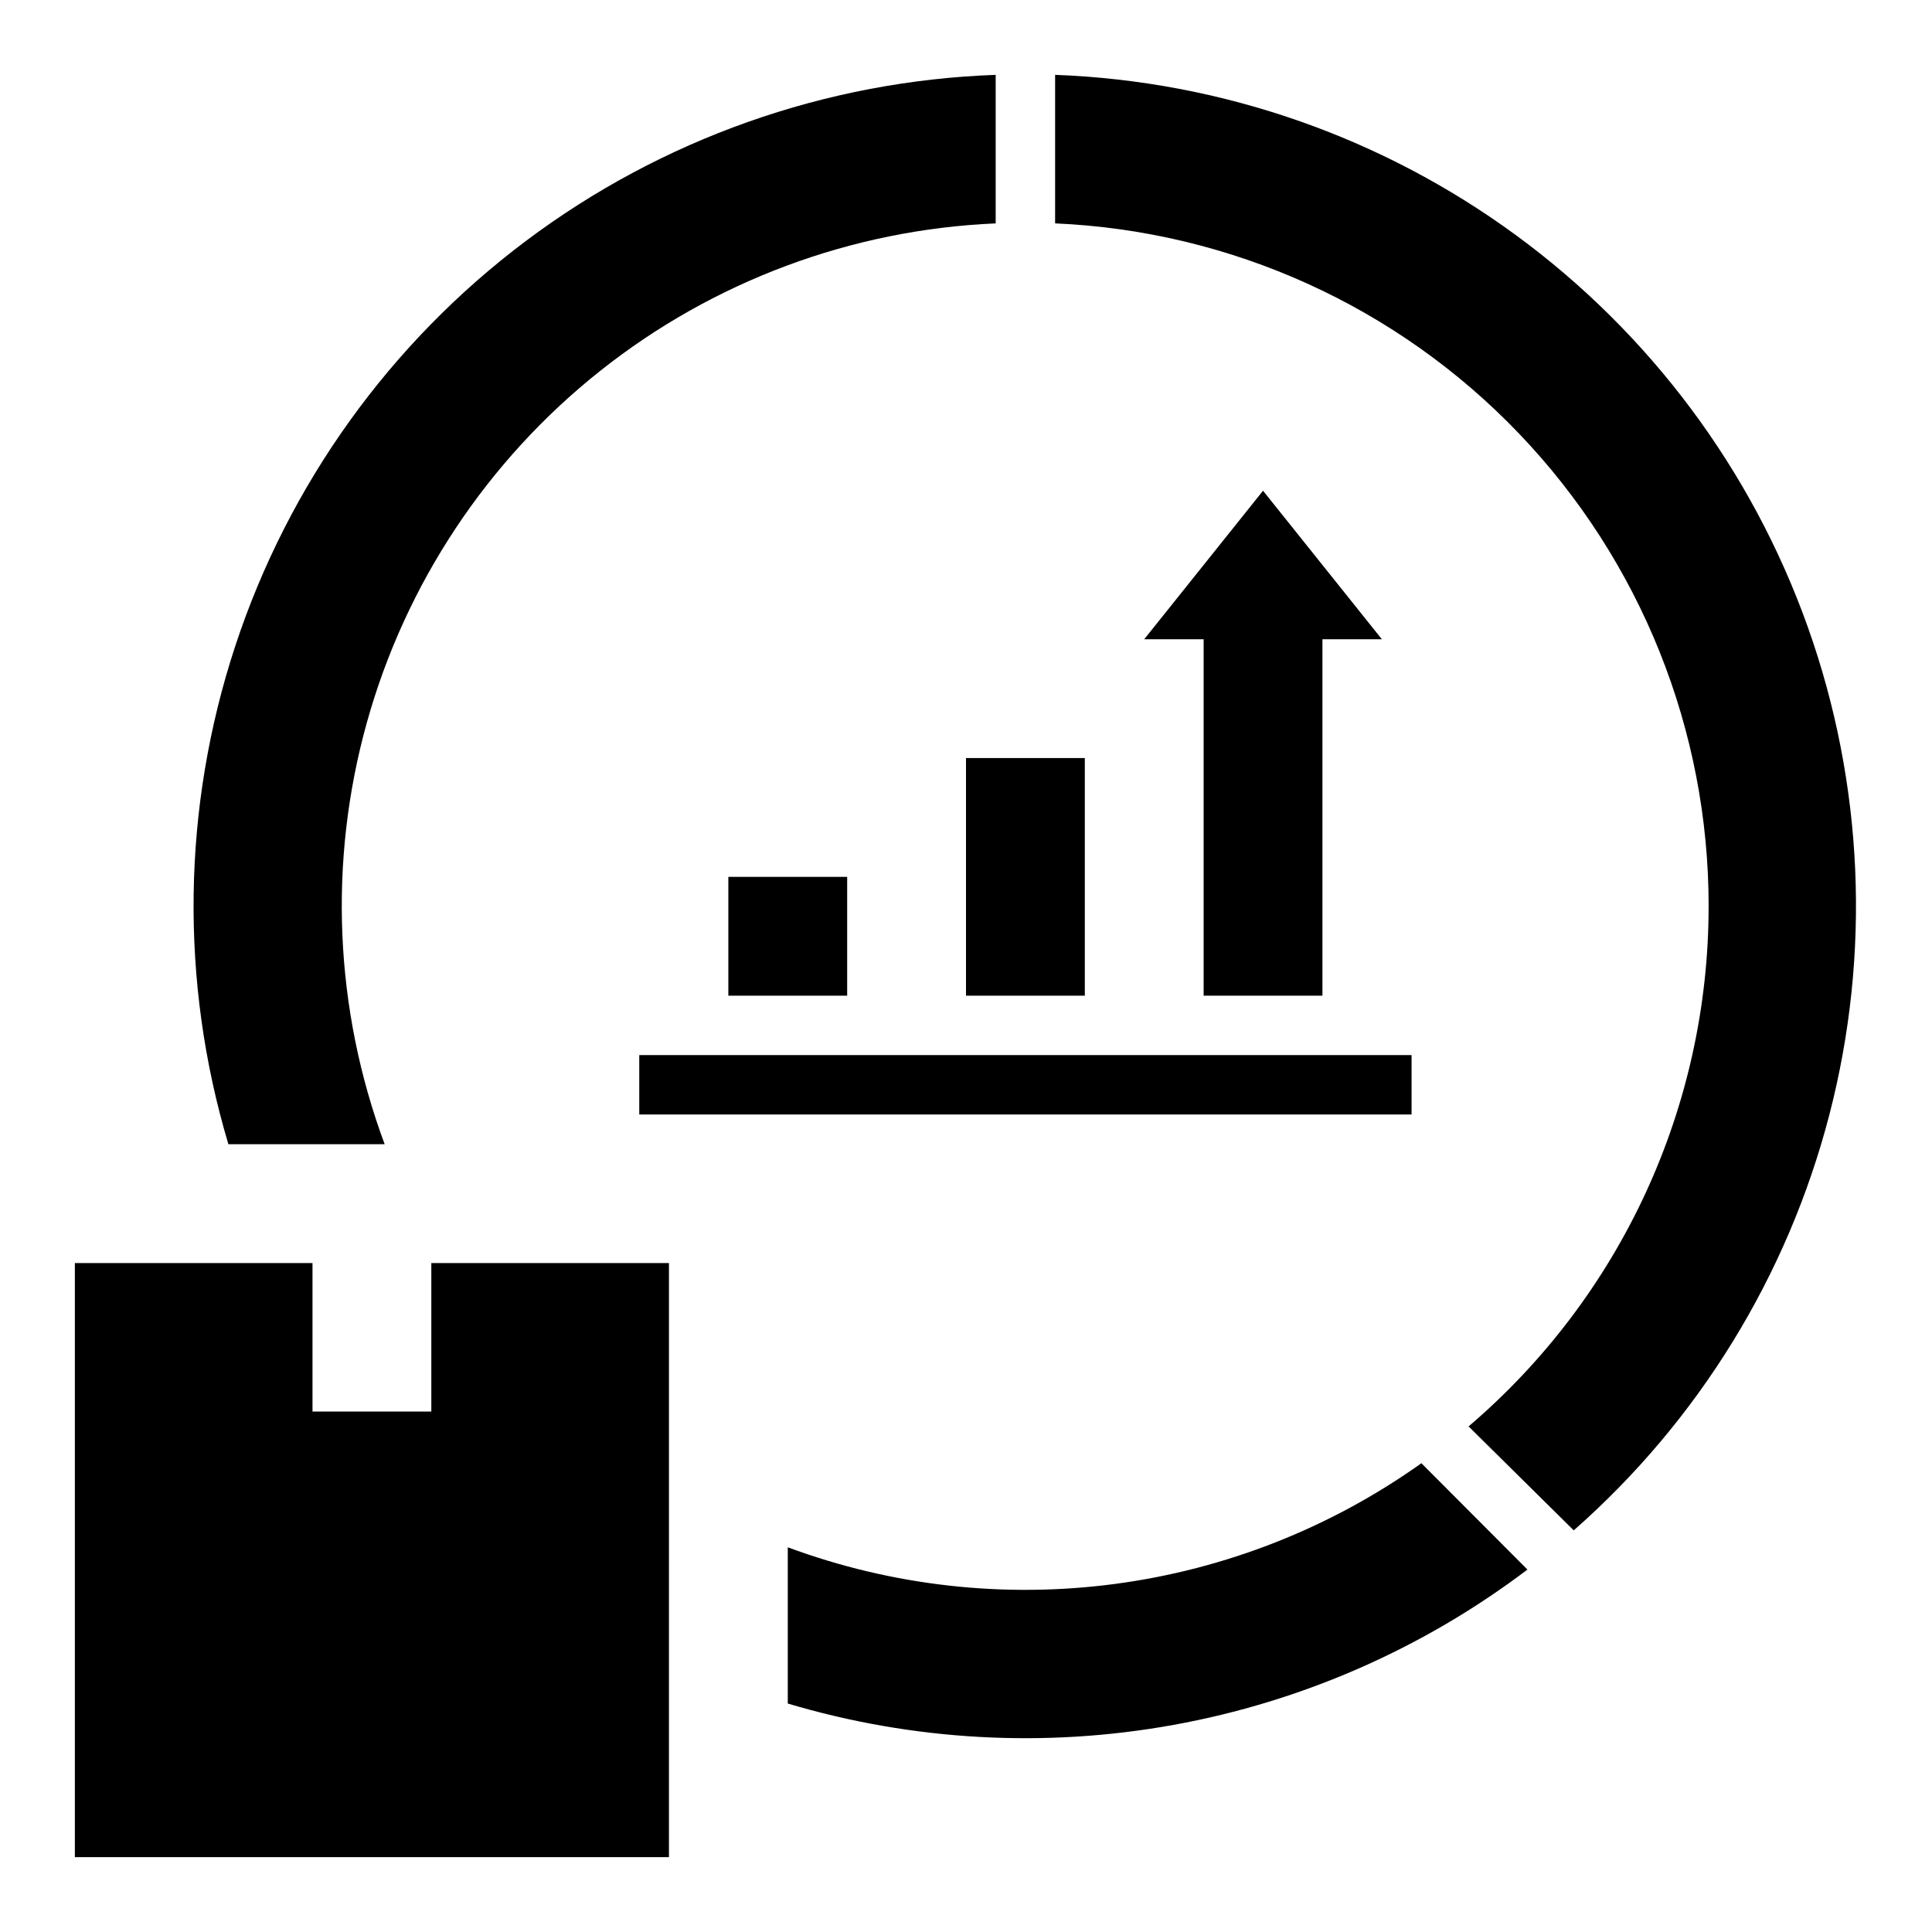
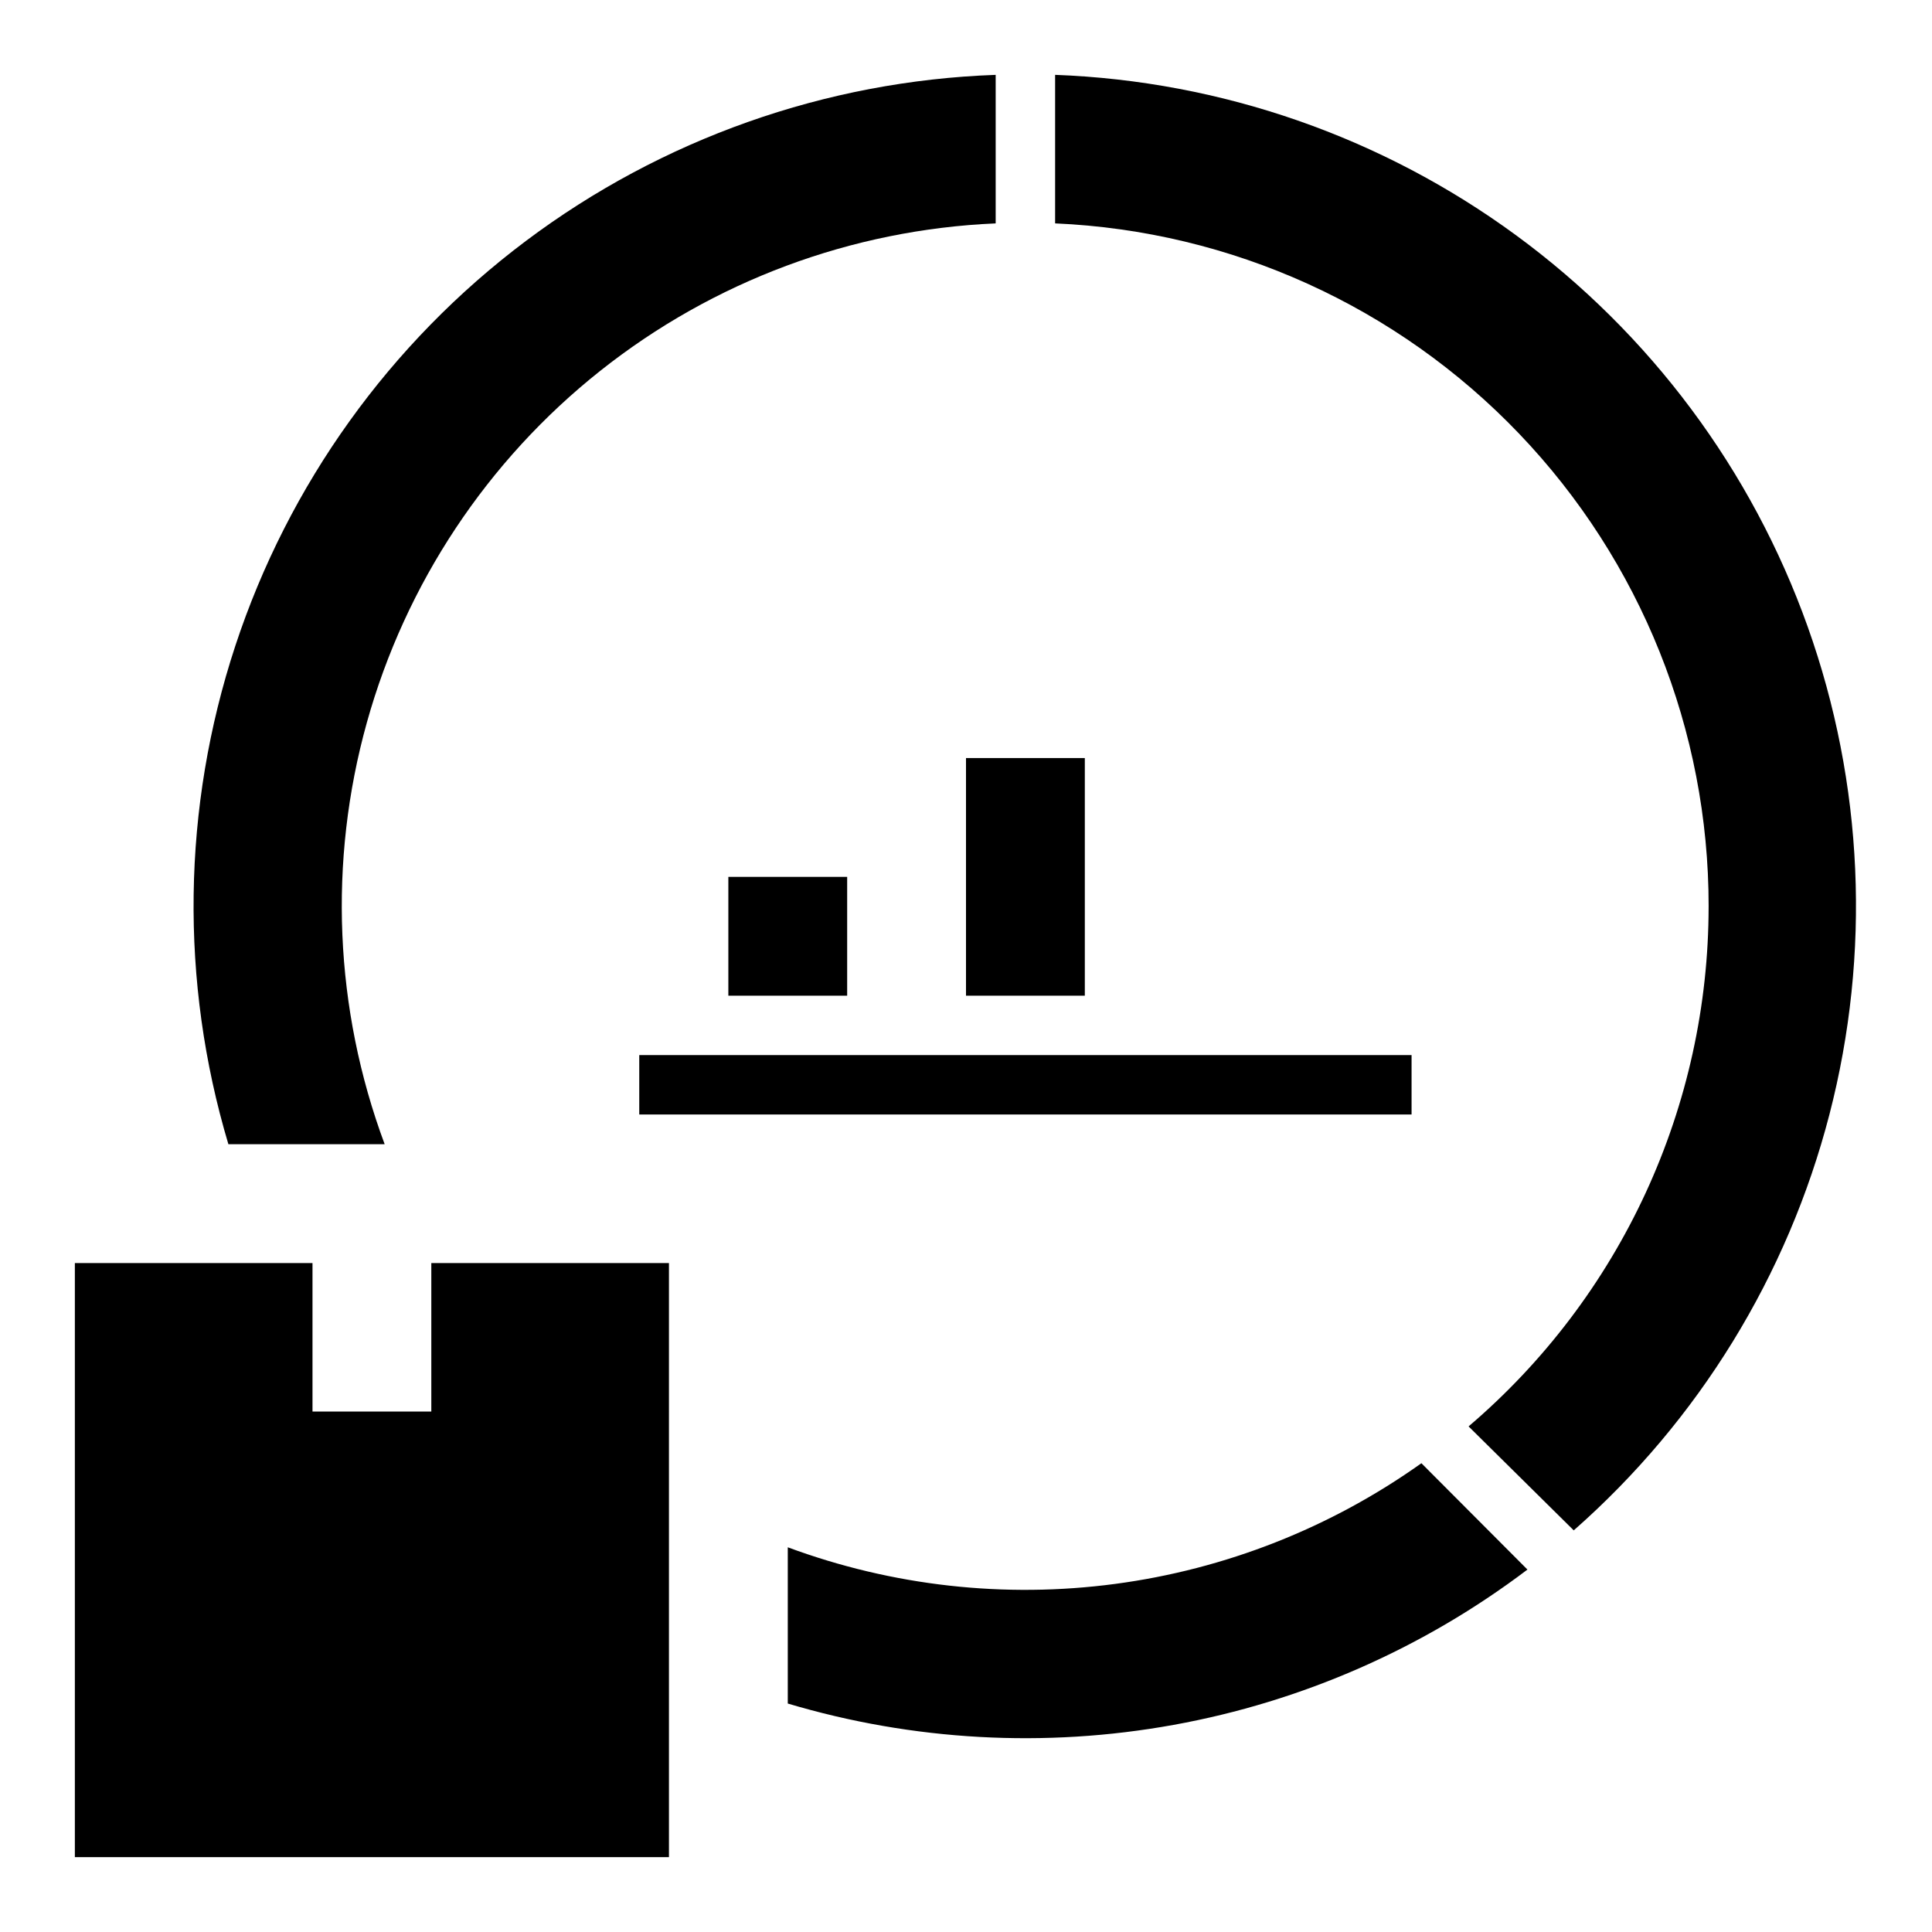
<svg xmlns="http://www.w3.org/2000/svg" fill="#000000" width="800px" height="800px" version="1.1" viewBox="144 144 512 512">
  <g>
    <path d="m321.28 478.72h-62.977v39.359h-31.488v-39.359h-62.977v157.44h157.44z" />
    <path d="m337.02 376.38h31.488v31.488h-31.488z" />
    <path d="m400 344.89h31.488v62.977h-31.488z" />
-     <path d="m494.46 407.87v-94.465h15.746l-31.488-39.359-31.488 39.359h15.746v94.465z" />
    <path d="m313.41 423.61h204.67v15.742h-204.67z" />
    <path d="m245.94 447.23c-13.328-35.82-14.98-74.938-4.719-111.75 10.262-36.812 31.91-69.438 61.844-93.199 29.934-23.762 66.621-37.441 104.8-39.078v-39.363c-45.031 1.605-88.484 16.973-124.52 44.031-36.027 27.059-62.898 64.508-76.992 107.31-14.09 42.797-14.73 88.883-1.828 132.05z" />
    <path d="m596.8 384.25c-0.008 26.199-5.695 52.082-16.676 75.867-10.984 23.781-26.996 44.898-46.934 61.895l27.867 27.551c33.102-29.129 56.707-67.52 67.758-110.21 11.055-42.684 9.055-87.703-5.746-129.24-14.801-41.535-41.719-77.676-77.273-103.75-35.559-26.078-78.117-40.891-122.18-42.527v39.363c46.645 2.027 90.699 21.996 122.97 55.734 32.27 33.738 50.262 78.637 50.219 125.32z" />
    <path d="m352.77 554.05v41.406c33.168 9.887 68.195 11.824 102.25 5.656 34.055-6.168 66.176-20.27 93.77-41.16l-28.102-28.184-0.004 0.004c-24.051 17.121-51.922 28.102-81.188 31.984-29.266 3.883-59.039 0.551-86.723-9.707z" />
  </g>
</svg>